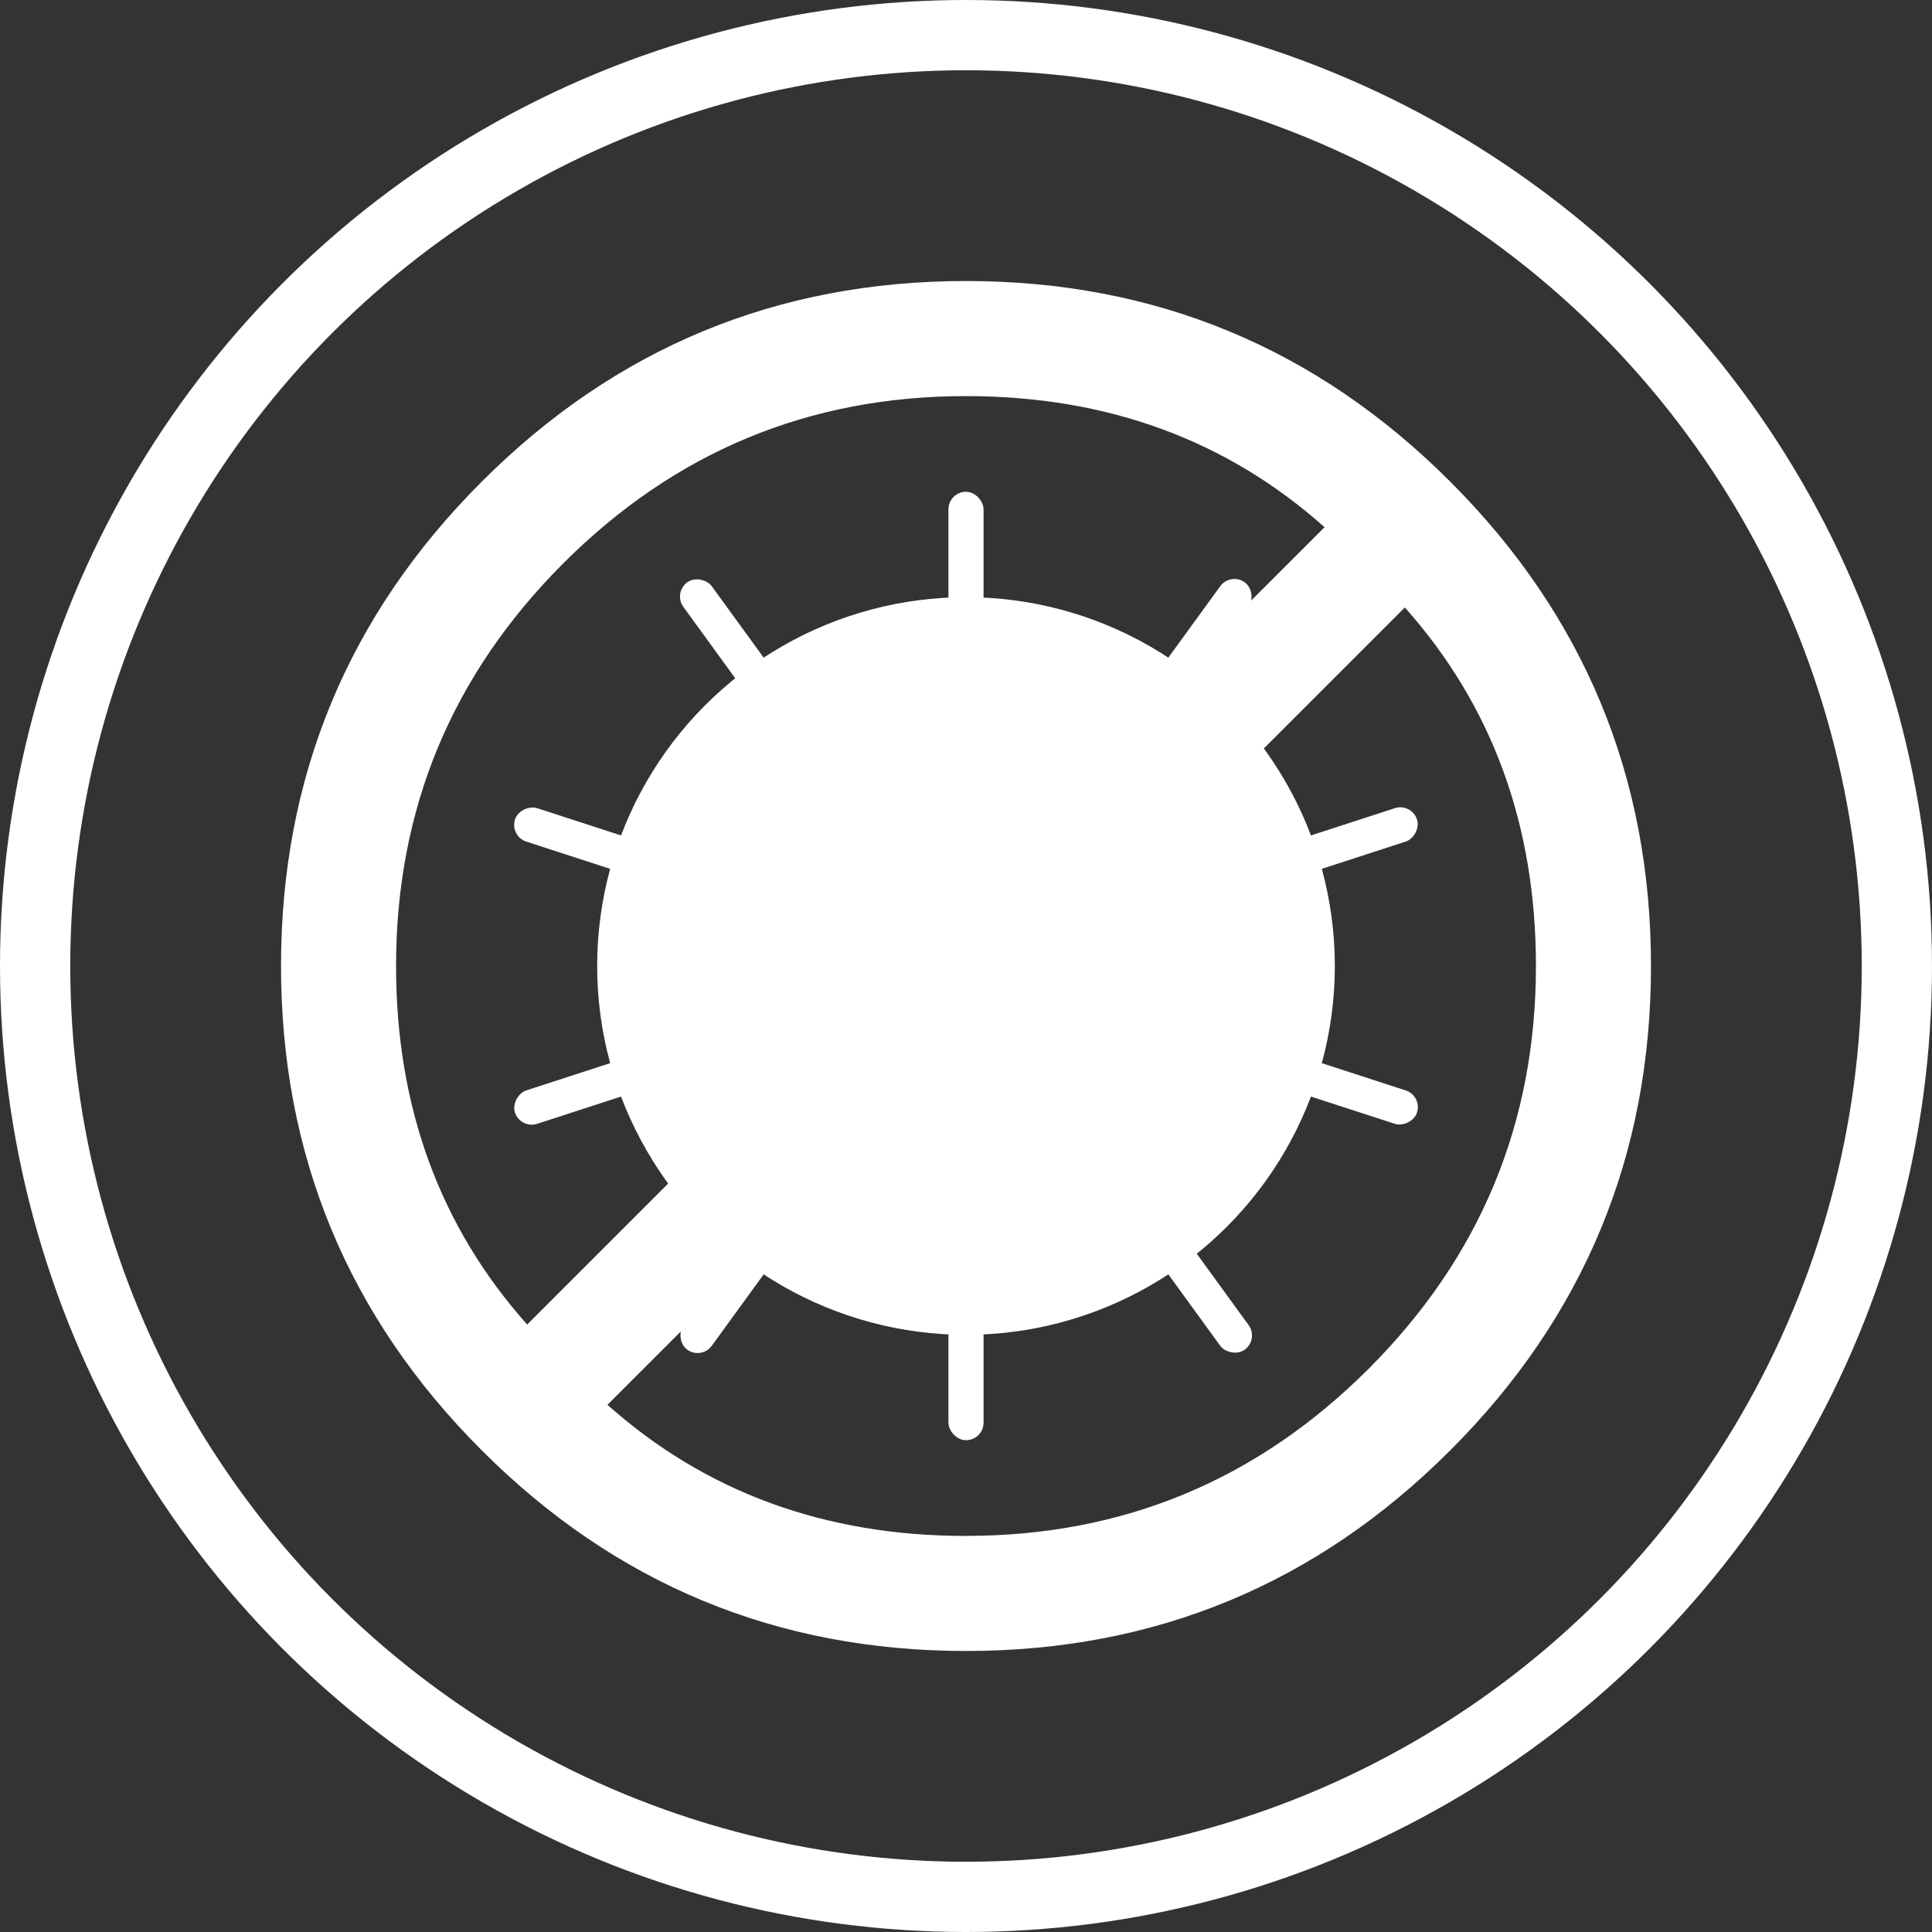
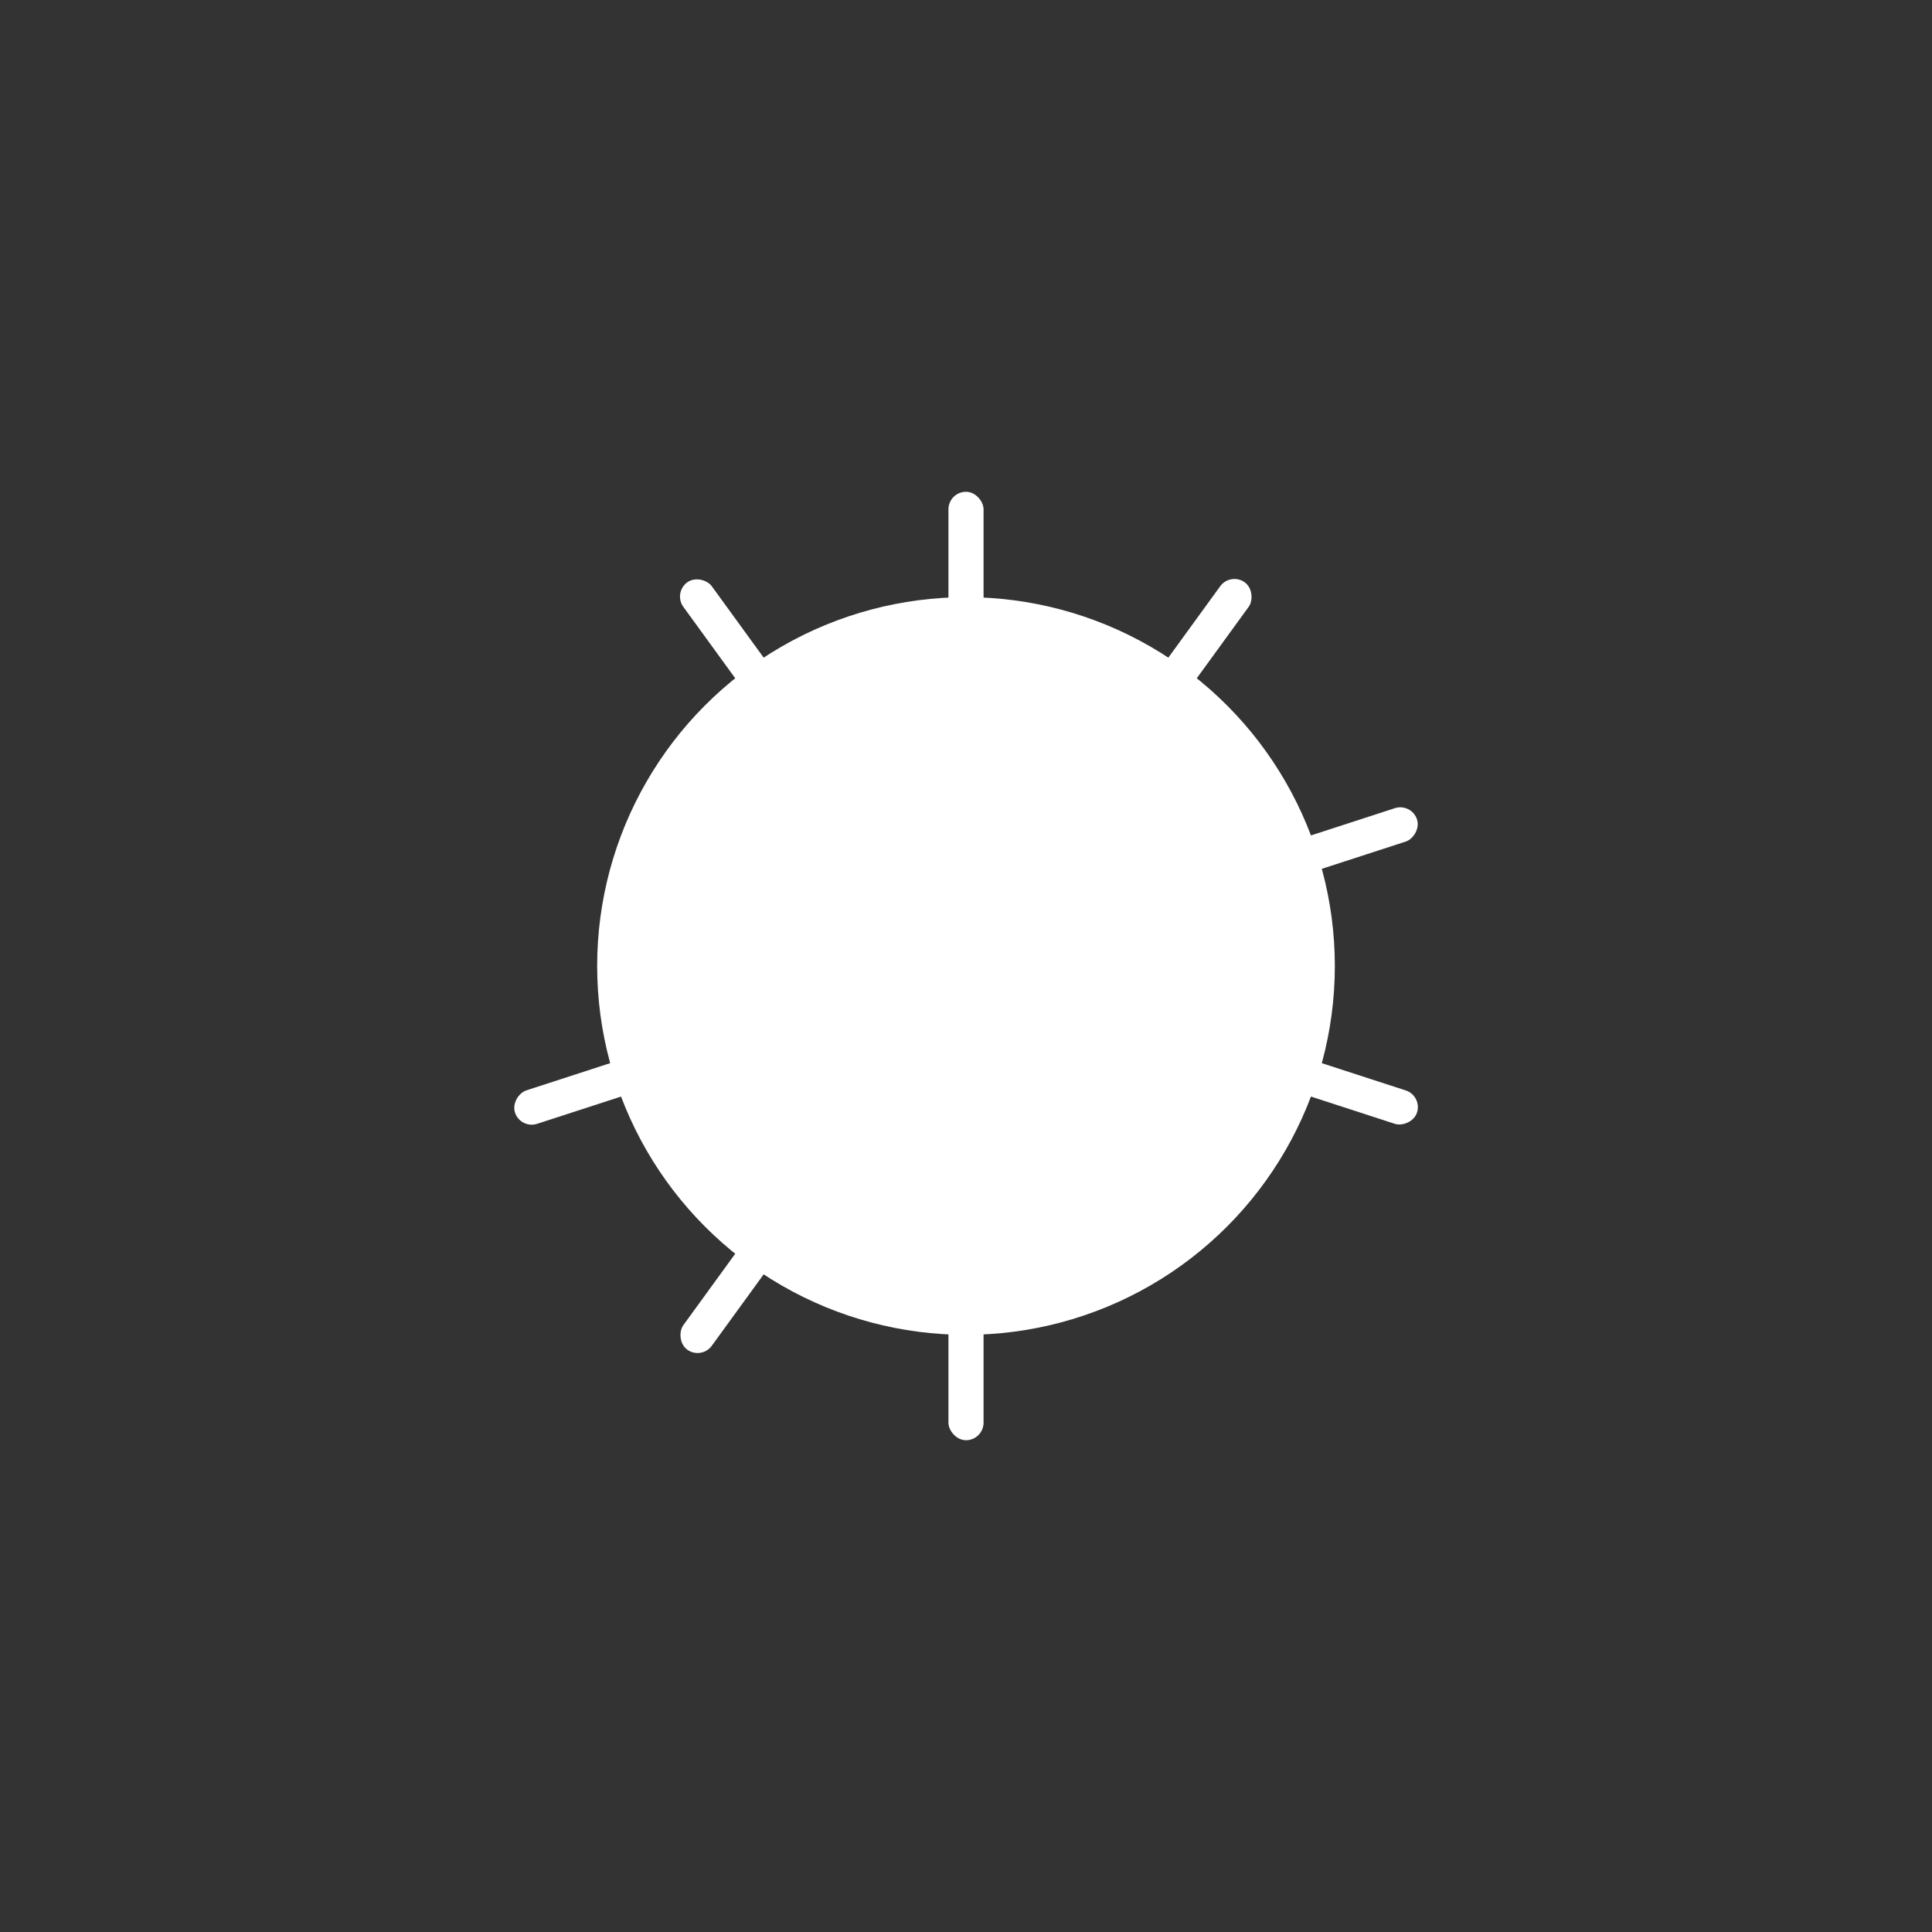
<svg xmlns="http://www.w3.org/2000/svg" width="55" height="55">
  <rect width="100%" height="100%" fill="#333333" stroke="none" />
  <g fill="none" fill-rule="evenodd">
-     <circle cx="27.5" cy="27.5" r="26.5" stroke="#FFF" stroke-width="2" />
    <circle fill="#FFF" cx="27.5" cy="27.5" r="10.5" />
    <circle cx="27.5" cy="27.5" r="6.5" />
    <rect fill="#FFF" x="27" y="14" width="1" height="4" rx=".5" />
    <rect fill="#FFF" transform="rotate(36 34.26 18.196)" x="33.76" y="16.196" width="1" height="4" rx=".5" />
    <rect fill="#FFF" transform="rotate(72 38.437 23.946)" x="37.937" y="21.946" width="1" height="4" rx=".5" />
    <rect fill="#FFF" transform="rotate(108 38.437 31.054)" x="37.937" y="29.054" width="1" height="4" rx=".5" />
-     <rect fill="#FFF" transform="rotate(144 34.26 36.804)" x="33.76" y="34.804" width="1" height="4" rx=".5" />
    <rect fill="#FFF" transform="rotate(180 27.5 39)" x="27" y="37" width="1" height="4" rx=".5" />
    <rect fill="#FFF" transform="rotate(-144 20.74 36.804)" x="20.24" y="34.804" width="1" height="4" rx=".5" />
    <rect fill="#FFF" transform="rotate(-108 16.563 31.054)" x="16.063" y="29.054" width="1" height="4" rx=".5" />
-     <rect fill="#FFF" transform="rotate(-72 16.563 23.946)" x="16.063" y="21.946" width="1" height="4" rx=".5" />
    <rect fill="#FFF" transform="rotate(-36 20.74 18.196)" x="20.24" y="16.196" width="1" height="4" rx=".5" />
-     <path d="M27.5 8c-5.383 0-9.979 1.904-13.787 5.713C9.904 17.52 8 22.117 8 27.5c0 5.383 1.904 9.979 5.713 13.787C17.52 45.096 22.117 47 27.5 47c5.383 0 9.979-1.904 13.787-5.713C45.096 37.48 47 32.883 47 27.5c0-5.383-1.904-9.979-5.713-13.787C37.48 9.904 32.883 8 27.5 8zM11.275 27.5c0-4.469 1.587-8.29 4.761-11.464 3.174-3.174 6.995-4.76 11.464-4.76 4.012 0 7.414 1.244 10.207 3.732l-22.7 22.699c-2.487-2.793-3.732-6.195-3.732-10.207zM27.5 43.725c-4.012 0-7.414-1.245-10.207-3.733l22.7-22.699c2.487 2.793 3.732 6.195 3.732 10.207 0 4.469-1.587 8.29-4.761 11.464-3.174 3.174-6.995 4.76-11.464 4.76z" fill="#FFF" fill-rule="nonzero" />
  </g>
</svg>